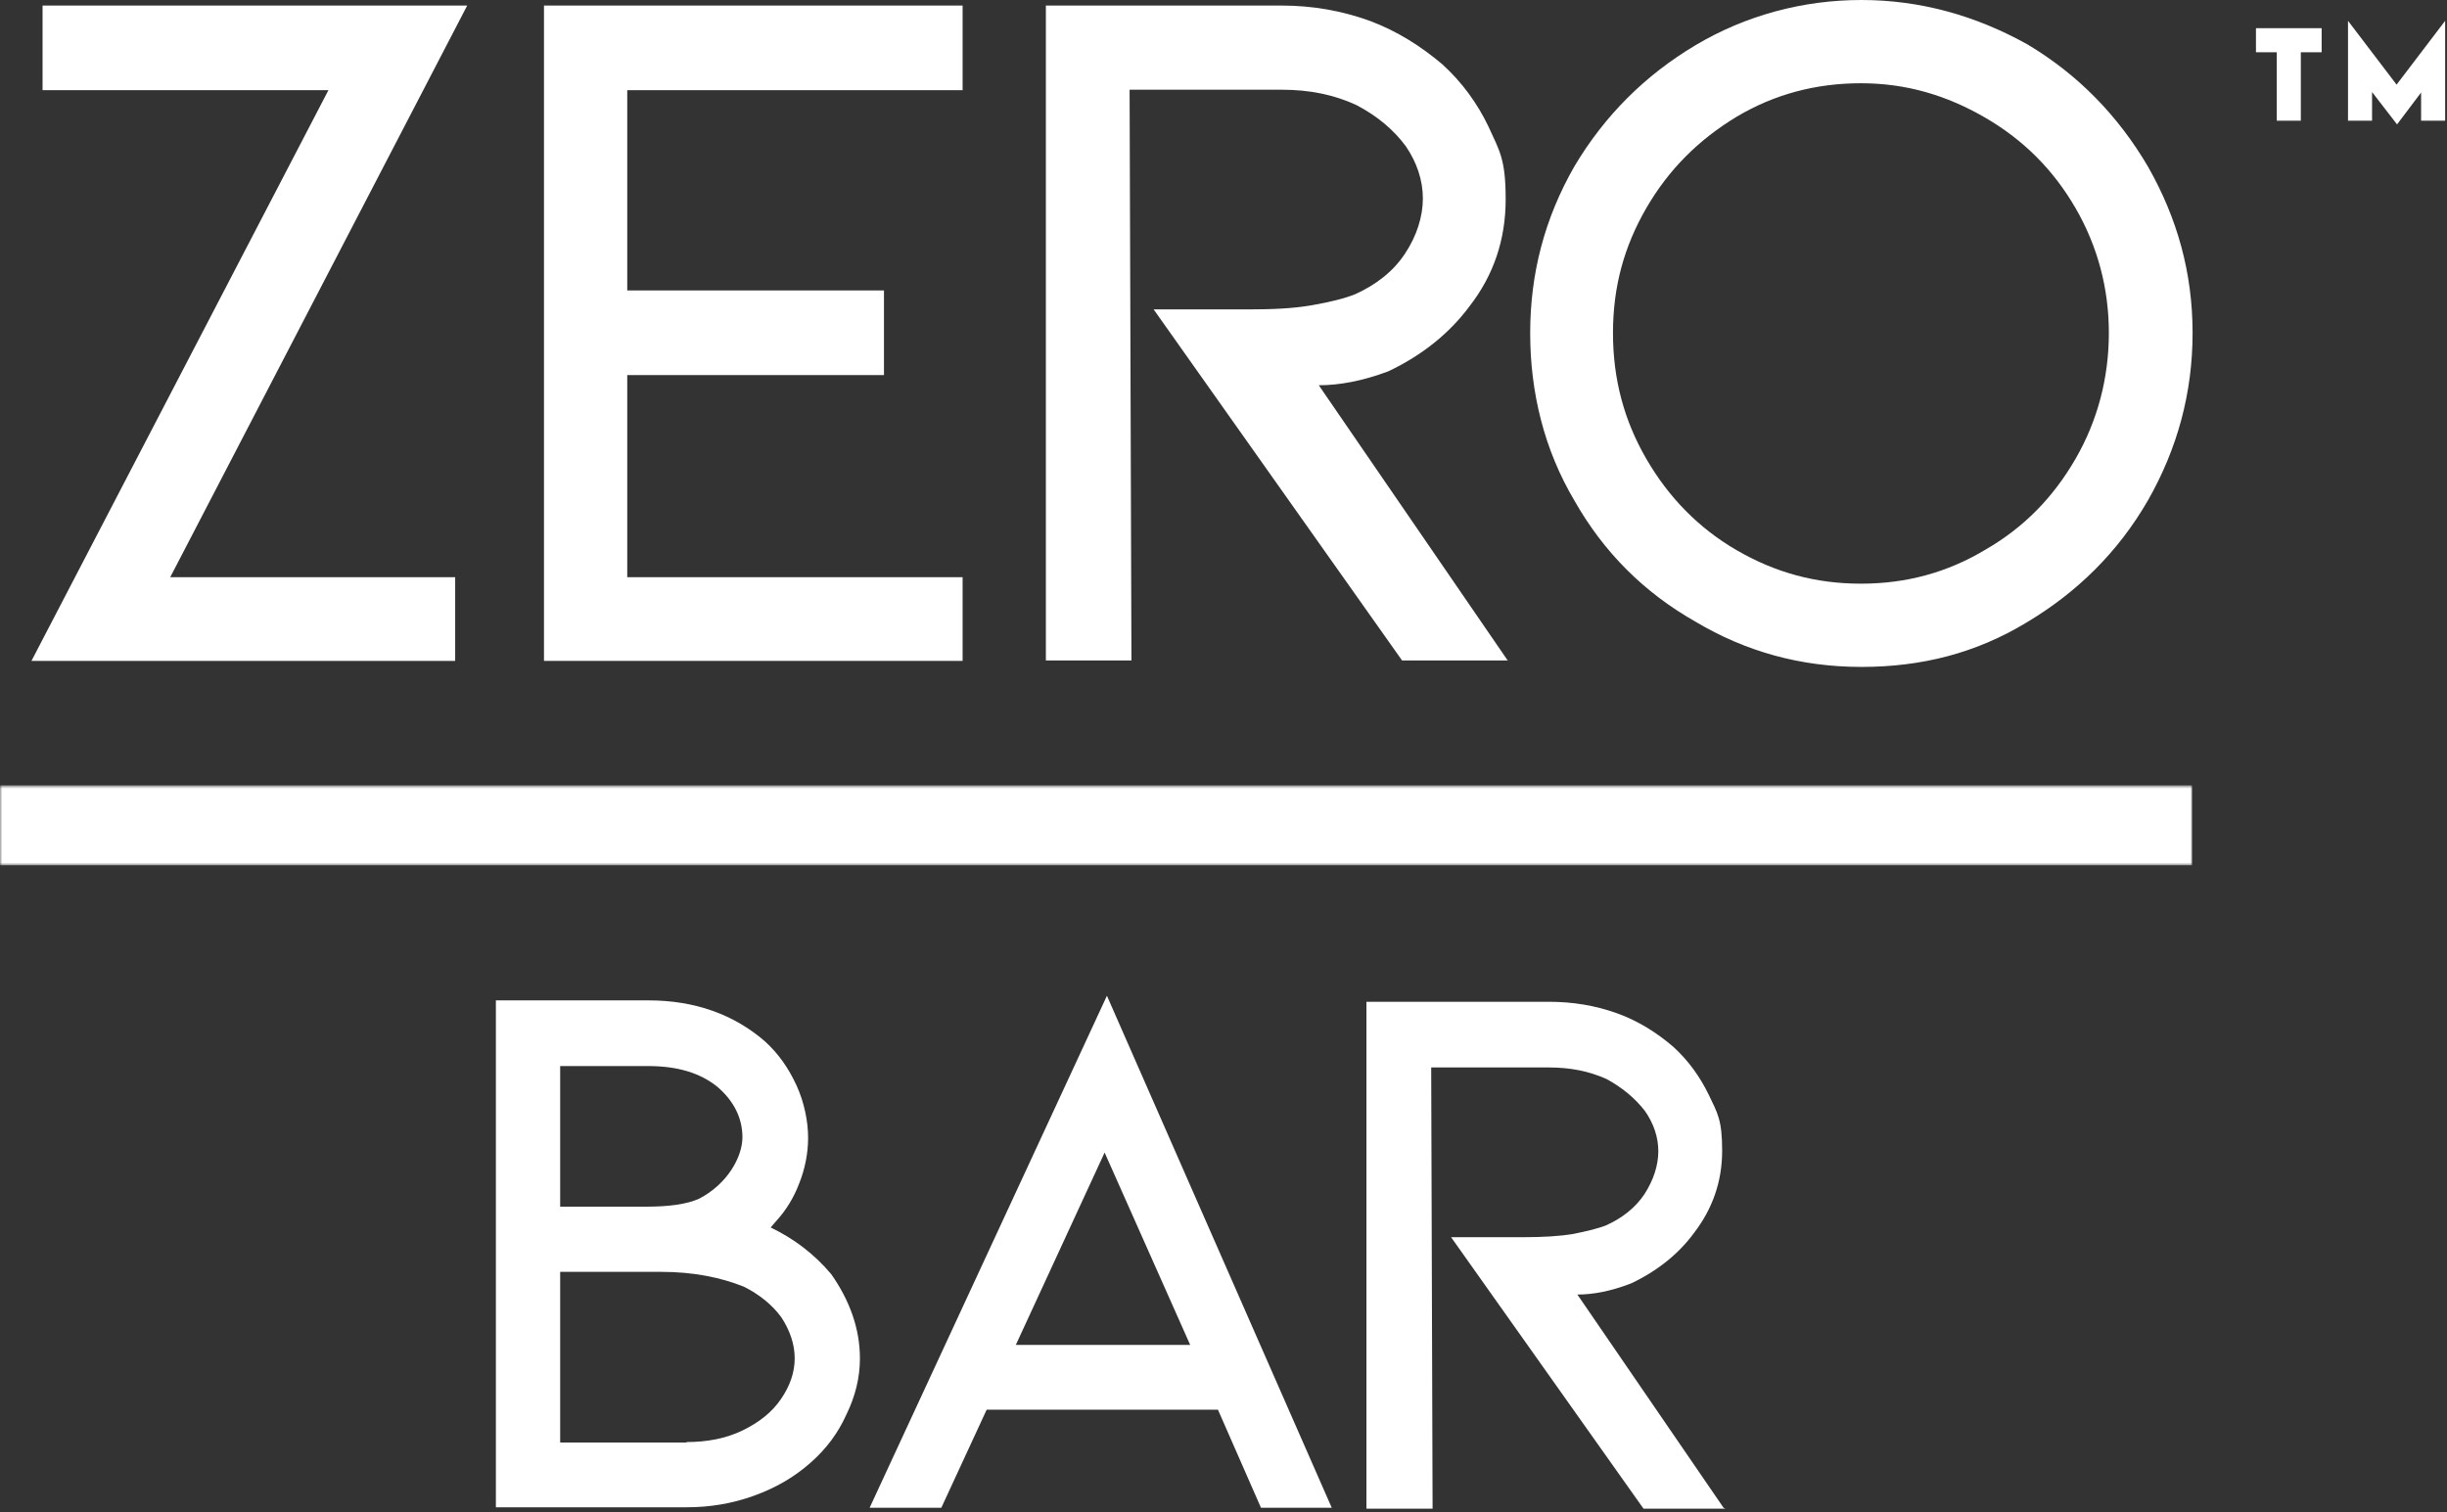
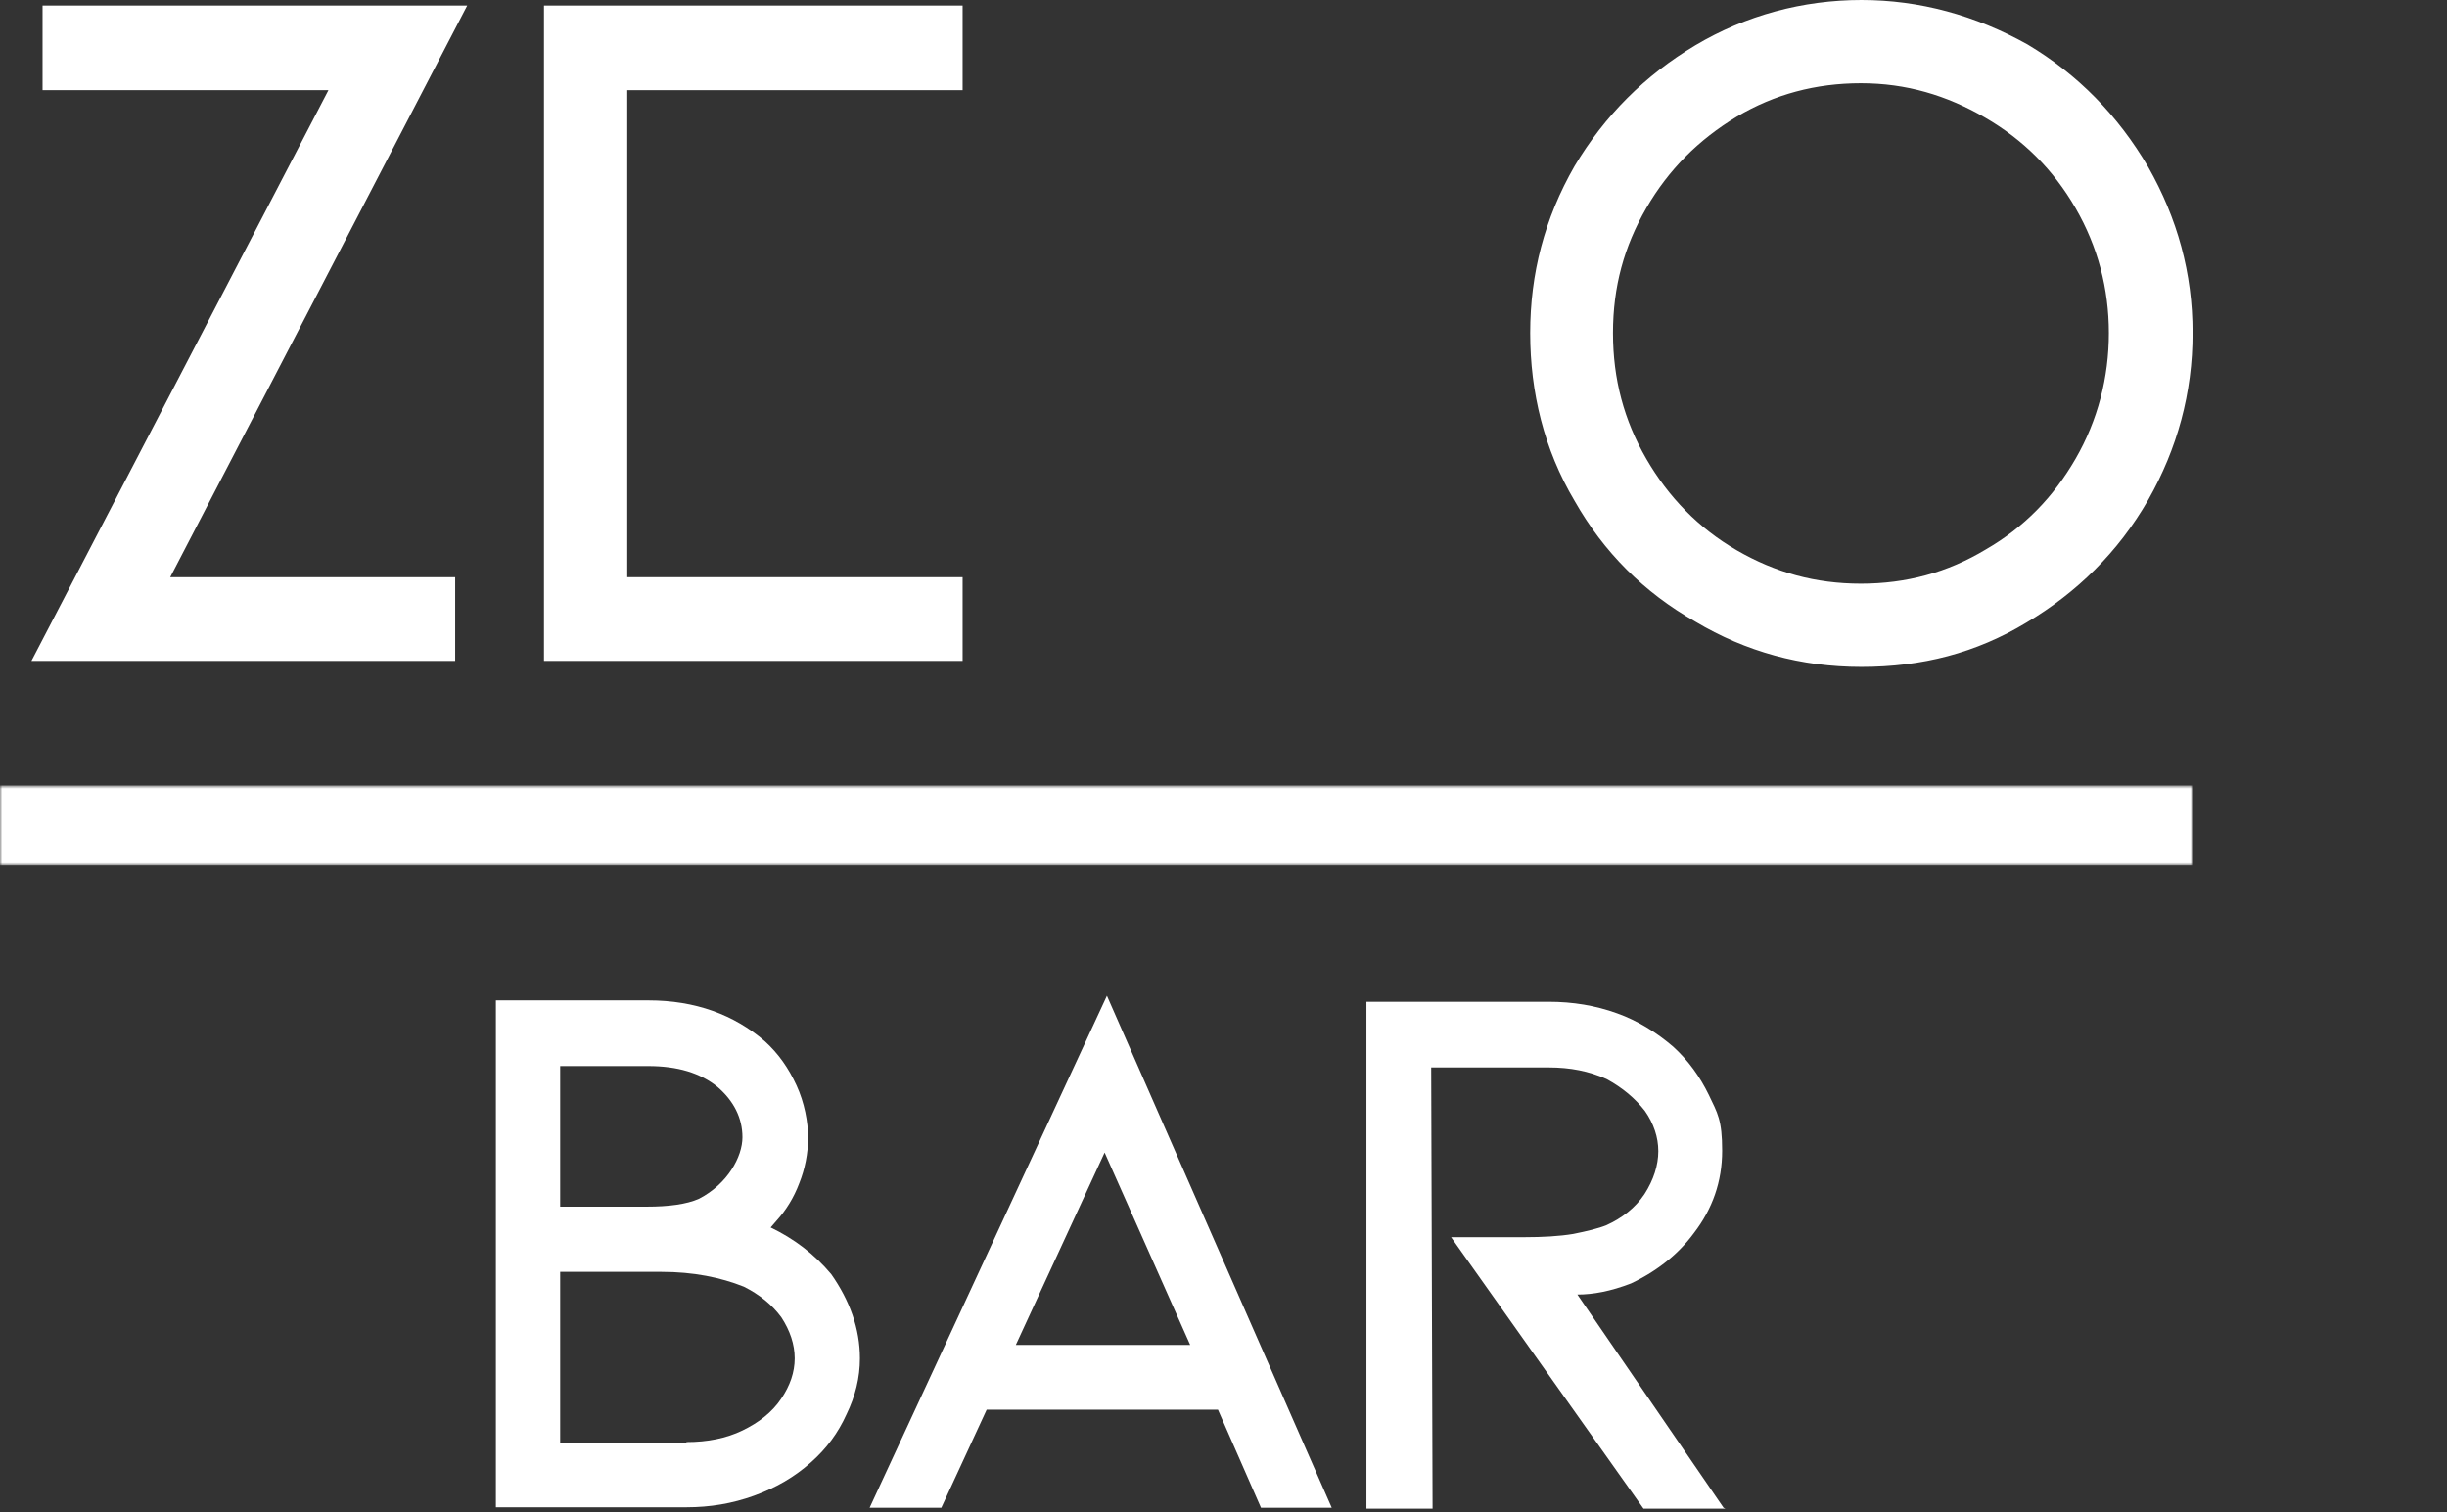
<svg xmlns="http://www.w3.org/2000/svg" fill="none" viewBox="0 0 529 327" height="327" width="529">
  <rect x="0" y="0" width="529" height="327" fill="#333333" stroke="none" />
  <path fill="white" d="M71 19.499L6.8 142.899H98.4V124.799H36.8L101 1.199H9.2V19.499H71Z" />
-   <path fill="white" d="M117.6 1.299V142.899H208.1V124.799H135.6V81.099H191.1V62.799H135.6V19.499H208.1V1.199H117.6V1.299Z" />
-   <path fill="white" d="M326 142.899L285.1 83.299C289.5 83.299 294.5 82.399 300.1 80.299C307.5 76.799 313.4 71.999 317.7 66.199C322.9 59.499 325.5 51.799 325.5 43.099C325.5 34.399 324.2 32.699 321.8 27.399C319.4 22.399 316.1 17.799 311.8 13.899C307.2 9.999 302 6.699 296.1 4.499C290 2.299 283.7 1.199 277 1.199H226.1V142.799H244.6L244.2 19.399H277.1C283.2 19.399 288.4 20.499 293.2 22.699C297.8 25.099 301.3 28.099 303.9 31.599C306.3 35.099 307.6 38.999 307.6 42.899C307.6 46.799 306.3 50.999 303.7 54.899C301.1 58.799 297.4 61.599 293 63.599C290.8 64.499 287.6 65.299 283.6 65.999C279.6 66.699 275.1 66.899 269.9 66.899H249.4L303.1 142.799H326V142.899Z" />
+   <path fill="white" d="M117.6 1.299V142.899H208.1V124.799H135.6V81.099V62.799H135.6V19.499H208.1V1.199H117.6V1.299Z" />
  <path fill="white" d="M464.4 108.1C470.7 97 474 85 474 72C474 59 470.7 47.2 464.4 36.1C457.9 25 449.2 16.1 438.3 9.6C427 3.3 415 0 402.4 0C389.8 0 377.4 3.3 366.5 9.8C355.6 16.3 346.9 25 340.4 35.9C333.9 47.2 330.8 59.2 330.8 72C330.8 84.8 333.8 97.2 340.4 108.3C346.7 119.4 355.4 128.1 366.5 134.4C377.4 140.9 389.3 144.2 402.4 144.2C415.5 144.2 427.2 141.2 438.1 134.6C449 128.1 457.9 119.4 464.4 108.1ZM448.7 45C453.5 53.3 455.9 62.4 455.9 72C455.9 81.6 453.5 90.9 448.7 99.2C443.9 107.5 437.6 114 429.3 118.8C421 123.8 412.1 126.2 402.3 126.2C392.5 126.2 383.8 123.8 375.5 119C367.2 114.2 360.7 107.5 355.9 99.2C351.1 90.9 348.7 82 348.7 72C348.7 62 351.1 53.3 355.9 45C360.7 36.7 367.2 30.2 375.5 25.2C383.6 20.4 392.5 18 402.3 18C412.1 18 420.8 20.6 429.1 25.4C437.4 30.2 443.9 36.7 448.7 45Z" />
  <mask height="19" width="474" y="169" x="0" maskUnits="userSpaceOnUse" style="mask-type:luminance" id="mask0_269_136">
    <path fill="white" d="M474 169.801H0V187.101H474V169.801Z" />
  </mask>
  <g mask="url(#mask0_269_136)">
    <path fill="white" d="M0 169.801H473.9V187.101H0V169.801Z" />
  </g>
  <path fill="white" d="M185.9 293.701C185.9 287.301 183.7 281.201 179.7 275.501C176 271.101 171.6 267.801 166.6 265.401L167.9 263.901C169.9 261.701 171.6 259.001 172.8 255.801C174 252.801 174.7 249.401 174.7 246.001C174.7 242.601 173.9 238.401 172.2 234.701C170.5 231.001 168.3 227.801 165.3 225.101C158.7 219.401 150.3 216.301 140.2 216.301H107.2V325.901H148.4C153.5 325.901 158.3 325.101 163 323.401C167.7 321.701 171.7 319.401 175.3 316.201C178.7 313.201 181.2 309.801 183 305.801C184.9 301.901 185.9 297.901 185.9 293.701ZM121.1 261.001V230.501H140.1C146.5 230.501 151.4 232.001 155.1 235.001C158.6 238.001 160.5 241.701 160.5 245.901C160.5 250.101 157.3 256.001 151.1 259.201C148.4 260.401 144.5 260.901 139.8 260.901H121.1V261.001ZM148.4 311.901H121.1V275.001H143C149.9 275.001 155.8 276.201 160.8 278.201C164.2 279.901 166.9 282.101 168.9 284.801C170.8 287.701 171.8 290.701 171.8 293.701C171.8 296.701 170.8 299.601 168.9 302.401C166.9 305.401 164 307.601 160.5 309.301C157 311.001 152.9 311.801 148.4 311.801V311.901Z" />
  <path fill="white" d="M263.3 304.801L272.6 326.001H287.9L239.3 215.301L188 326.001H203.5L213.3 304.801H263.5H263.3ZM257.3 290.801H219.6L238.8 249.201L257.3 290.801Z" />
  <path fill="white" d="M372.6 326.002L341 279.902C344.4 279.902 348.2 279.202 352.6 277.502C358.3 274.802 362.9 271.102 366.2 266.602C370.2 261.402 372.3 255.502 372.3 248.802C372.3 242.102 371.3 240.702 369.4 236.702C367.5 232.802 365 229.302 361.7 226.302C358.2 223.302 354.1 220.702 349.6 219.102C344.9 217.402 340 216.602 334.8 216.602H295.4V326.202H309.7L309.4 230.802H334.8C339.5 230.802 343.5 231.602 347.3 233.302C350.8 235.202 353.5 237.502 355.6 240.202C357.5 242.902 358.5 245.902 358.5 248.902C358.5 251.902 357.5 255.102 355.5 258.202C353.5 261.202 350.6 263.402 347.3 264.902C345.6 265.602 343.1 266.202 340.1 266.802C337.1 267.302 333.5 267.502 329.5 267.502H313.7L355.3 326.202H373L372.6 326.002Z" />
-   <path fill="white" d="M501.9 6.1H487.7V11.3H492.2V26.1H497.4V11.3H501.9V6.1ZM512.8 19.9L518.2 26.9L523.4 20V26.1H528.6V4.5L518.1 18.3L507.6 4.5V26.1H512.8V19.9Z" />
</svg>